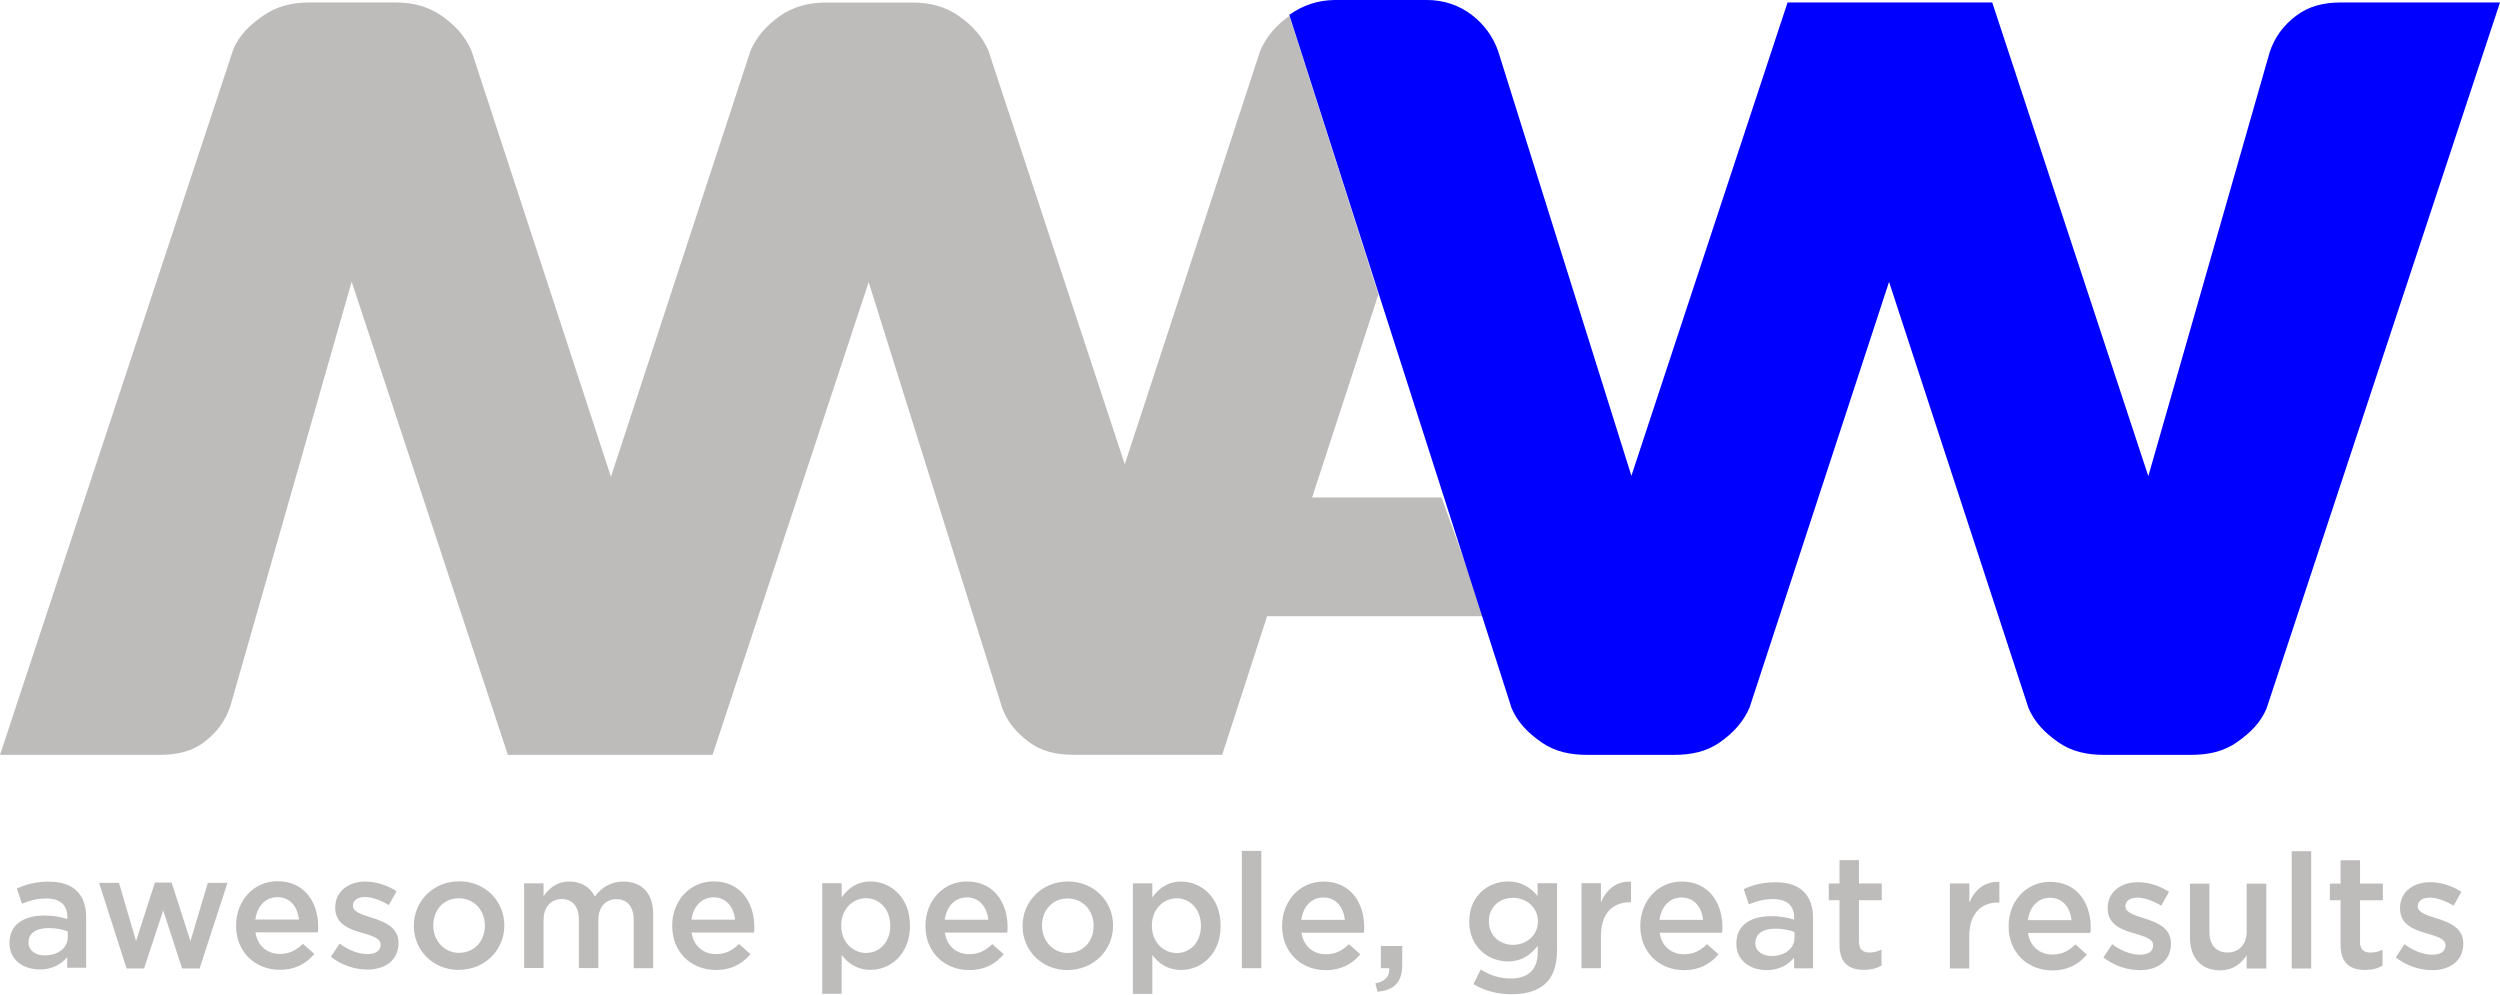
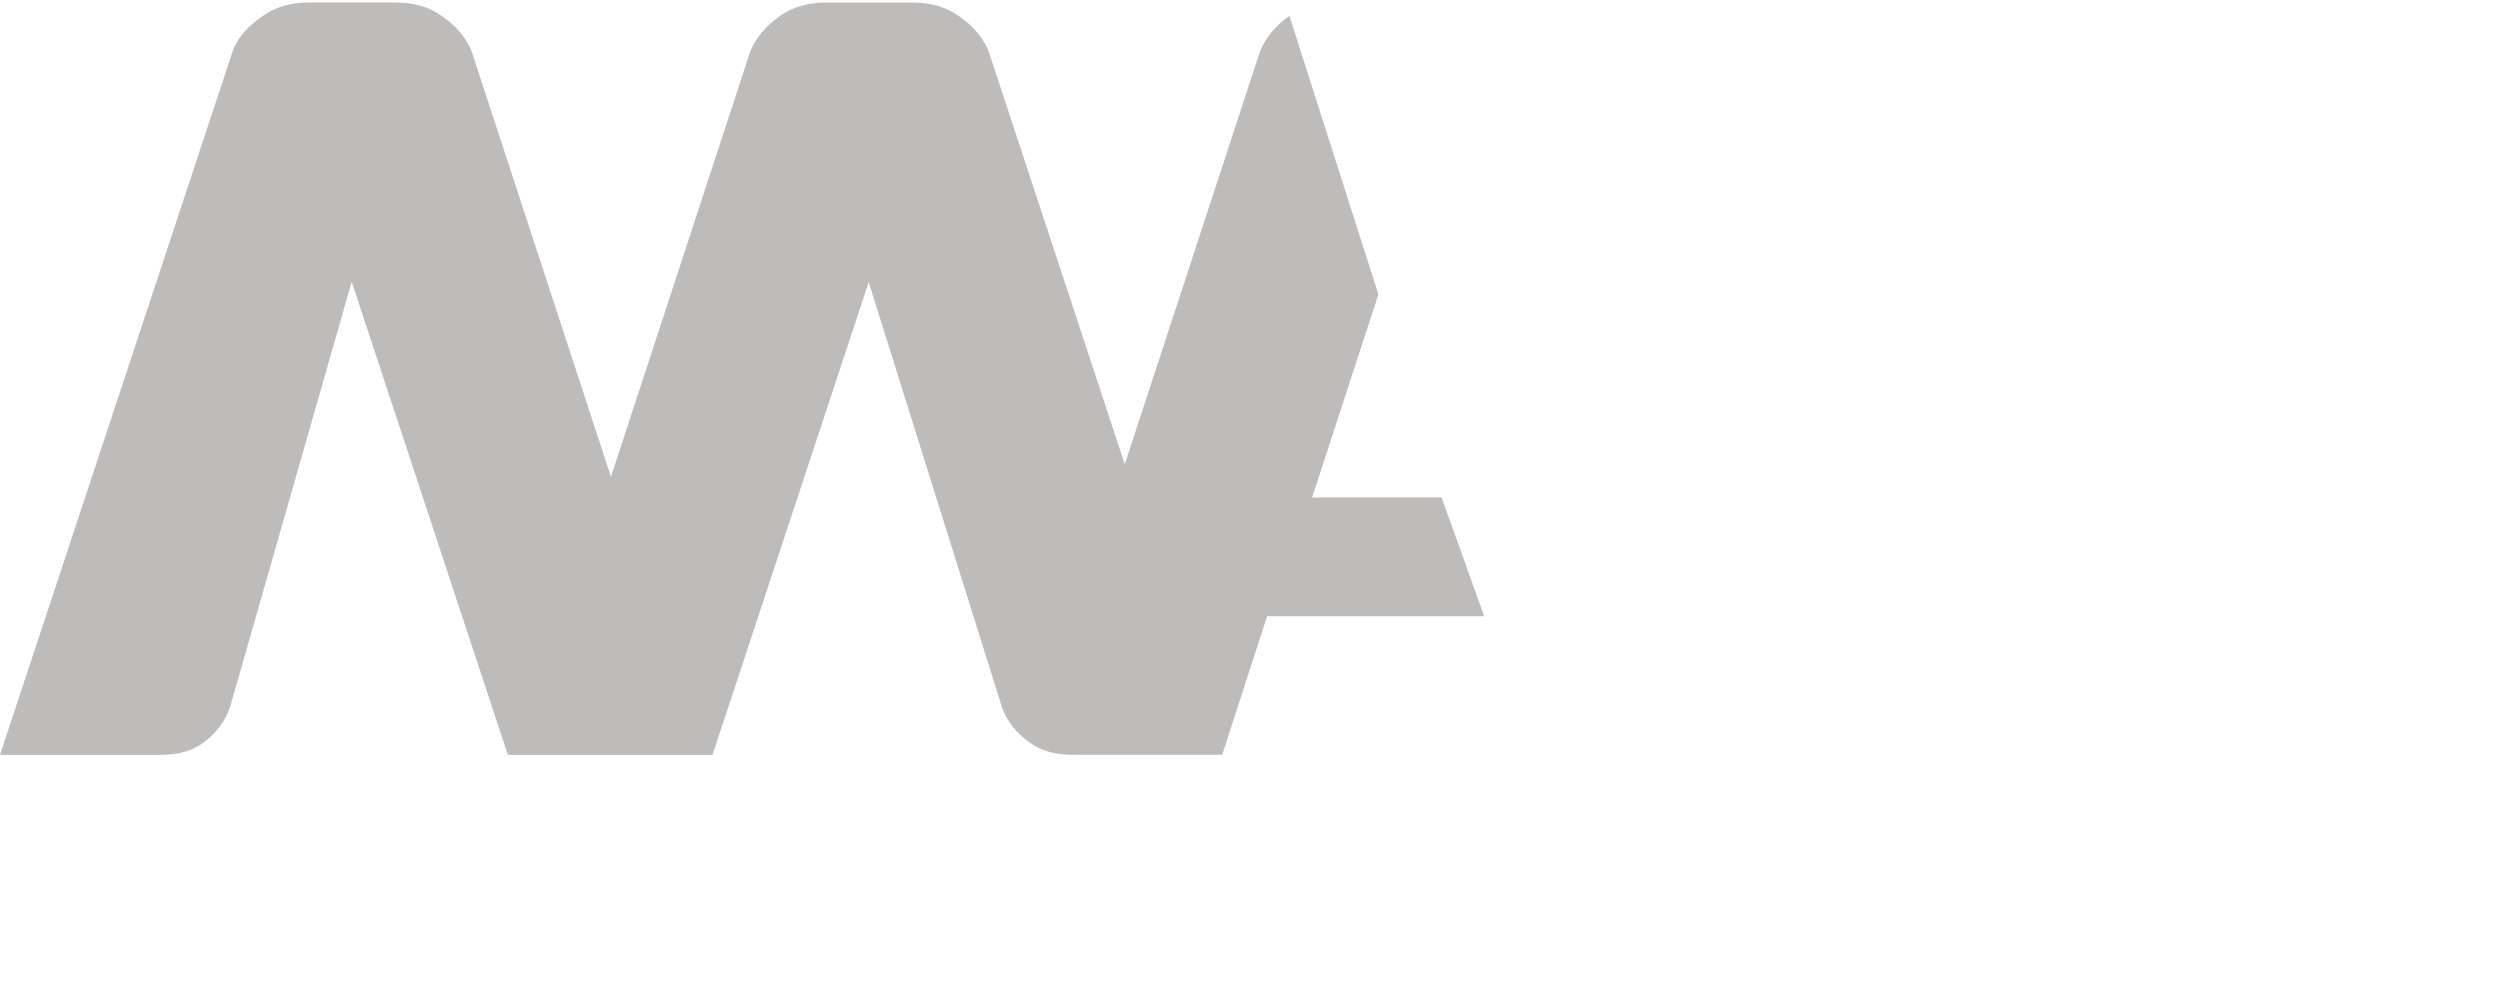
<svg xmlns="http://www.w3.org/2000/svg" id="Livello_2" data-name="Livello 2" viewBox="0 0 283.99 112.99">
  <defs>
    <style>
      .cls-1 {
        fill: blue;
      }

      .cls-2 {
        fill: #bebbbb;
      }
    </style>
  </defs>
  <g id="Loghi">
    <g>
-       <path class="cls-2" d="m276.24,110.21c2.01,0,3.58-1,3.58-3.03v-.04c0-1.73-1.59-2.37-3-2.81-1.13-.36-2.17-.66-2.17-1.37v-.04c0-.55.49-.95,1.35-.95.8,0,1.79.35,2.72.91l.88-1.57c-1.02-.68-2.34-1.1-3.54-1.1-1.92,0-3.43,1.11-3.43,2.94v.04c0,1.84,1.59,2.43,3.01,2.83,1.13.35,2.16.6,2.16,1.35v.04c0,.64-.55,1.04-1.5,1.04s-2.1-.4-3.16-1.19l-.99,1.5c1.2.95,2.72,1.44,4.09,1.44m-7.58-.02c.84,0,1.44-.18,1.99-.49v-1.81c-.44.22-.88.33-1.37.33-.75,0-1.19-.35-1.19-1.21v-4.73h2.59v-1.9h-2.59v-2.65h-2.21v2.65h-1.22v1.9h1.22v5.08c0,2.12,1.15,2.83,2.78,2.83m-8.33-.16h2.21v-13.33h-2.21v13.33Zm-8.13.2c1.5,0,2.39-.78,3.01-1.7v1.5h2.23v-9.64h-2.23v5.44c0,1.5-.9,2.38-2.17,2.38s-2.06-.84-2.06-2.34v-5.48h-2.21v6.14c0,2.25,1.26,3.71,3.43,3.71m-9.17-.02c2.01,0,3.58-1,3.58-3.03v-.04c0-1.73-1.59-2.37-3-2.81-1.13-.36-2.17-.66-2.17-1.37v-.04c0-.55.49-.95,1.35-.95.8,0,1.79.35,2.72.91l.88-1.57c-1.02-.68-2.34-1.1-3.54-1.1-1.92,0-3.43,1.11-3.43,2.94v.04c0,1.84,1.59,2.43,3.01,2.83,1.13.35,2.16.6,2.16,1.35v.04c0,.64-.55,1.04-1.5,1.04s-2.1-.4-3.16-1.19l-.99,1.5c1.2.95,2.72,1.44,4.09,1.44m-12.67-5.68c.2-1.5,1.15-2.54,2.5-2.54,1.46,0,2.3,1.11,2.45,2.54h-4.95Zm2.76,5.72c1.77,0,3.03-.71,3.94-1.81l-1.3-1.15c-.77.75-1.53,1.15-2.61,1.15-1.42,0-2.54-.88-2.78-2.45h7.09c.02-.22.04-.42.04-.62,0-2.78-1.55-5.19-4.62-5.19-2.76,0-4.71,2.26-4.71,5.02v.04c0,2.98,2.15,5,4.95,5m-11.63-.22h2.21v-3.67c0-2.56,1.35-3.82,3.29-3.82h.13v-2.34c-1.7-.07-2.81.91-3.41,2.35v-2.17h-2.21v9.64Zm-9.75.16c.84,0,1.44-.18,1.99-.49v-1.81c-.44.22-.88.33-1.37.33-.75,0-1.19-.35-1.19-1.21v-4.73h2.59v-1.9h-2.59v-2.65h-2.21v2.65h-1.22v1.9h1.22v5.08c0,2.12,1.15,2.83,2.78,2.83m-10.46-1.57c-1.06,0-1.88-.53-1.88-1.46v-.04c0-1,.84-1.61,2.26-1.61.88,0,1.63.16,2.19.38v.66c0,1.22-1.11,2.06-2.57,2.06m-.62,1.61c1.48,0,2.48-.62,3.14-1.41v1.21h2.15v-5.72c0-1.26-.33-2.28-1.04-2.98-.68-.69-1.75-1.08-3.2-1.08-1.53,0-2.58.31-3.63.78l.58,1.73c.88-.36,1.68-.6,2.76-.6,1.55,0,2.39.73,2.39,2.1v.24c-.75-.24-1.52-.4-2.59-.4-2.36,0-3.98,1.02-3.98,3.1v.04c0,1.94,1.61,2.98,3.41,2.98m-12.14-5.7c.2-1.5,1.15-2.54,2.5-2.54,1.46,0,2.3,1.11,2.45,2.54h-4.95Zm2.76,5.72c1.77,0,3.03-.71,3.94-1.81l-1.3-1.15c-.77.75-1.53,1.15-2.61,1.15-1.42,0-2.54-.88-2.77-2.45h7.09c.02-.22.04-.42.04-.62,0-2.78-1.55-5.19-4.62-5.19-2.76,0-4.71,2.26-4.71,5.02v.04c0,2.98,2.16,5,4.95,5m-11.63-.22h2.21v-3.67c0-2.56,1.35-3.82,3.29-3.82h.13v-2.34c-1.7-.07-2.81.91-3.42,2.35v-2.17h-2.21v9.64Zm-7.78-2.65c-1.52,0-2.74-1.08-2.74-2.65v-.04c0-1.59,1.21-2.65,2.74-2.65s2.83,1.08,2.83,2.65v.04c0,1.57-1.3,2.65-2.83,2.65m-.18,5.61c1.73,0,3.09-.42,3.96-1.3.8-.8,1.22-2.01,1.22-3.64v-7.67h-2.21v1.44c-.75-.89-1.75-1.64-3.38-1.64-2.25,0-4.38,1.68-4.38,4.53v.04c0,2.83,2.12,4.51,4.38,4.51,1.59,0,2.59-.73,3.4-1.77v.75c0,1.94-1.08,2.96-3.05,2.96-1.32,0-2.39-.38-3.43-1.02l-.82,1.66c1.24.75,2.72,1.15,4.31,1.15m-15.21-.29c1.84-.16,2.81-1.02,2.81-3.05v-2.14h-2.43v2.52h.95c.07.93-.46,1.5-1.57,1.72l.24.95Zm-8.66-8.16c.2-1.5,1.15-2.54,2.5-2.54,1.46,0,2.3,1.11,2.45,2.54h-4.95Zm2.76,5.72c1.77,0,3.03-.71,3.95-1.81l-1.3-1.15c-.77.75-1.53,1.15-2.61,1.15-1.42,0-2.54-.88-2.78-2.45h7.09c.02-.22.04-.42.04-.62,0-2.78-1.55-5.19-4.62-5.19-2.76,0-4.71,2.26-4.71,5.02v.04c0,2.98,2.15,5,4.95,5m-9.52-.22h2.21v-13.33h-2.21v13.33Zm-7.41-1.72c-1.5,0-2.81-1.24-2.81-3.09v-.04c0-1.84,1.32-3.09,2.81-3.09s2.76,1.22,2.76,3.09v.04c0,1.9-1.24,3.09-2.76,3.09m-4.97,4.64h2.21v-4.42c.68.9,1.68,1.7,3.29,1.7,2.28,0,4.47-1.81,4.47-5v-.04c0-3.21-2.21-5-4.47-5-1.57,0-2.58.8-3.29,1.81v-1.61h-2.21v12.56Zm-7.38-4.64c-1.72,0-2.94-1.41-2.94-3.09v-.04c0-1.68,1.13-3.07,2.9-3.07s2.96,1.4,2.96,3.1v.04c0,1.66-1.13,3.05-2.92,3.05m-.04,1.94c2.98,0,5.17-2.28,5.17-5.02v-.04c0-2.76-2.17-5-5.13-5s-5.15,2.28-5.15,5.04v.04c0,2.74,2.17,4.99,5.11,4.99m-13.95-5.72c.2-1.5,1.15-2.54,2.5-2.54,1.46,0,2.3,1.11,2.45,2.54h-4.95Zm2.76,5.72c1.77,0,3.03-.71,3.94-1.81l-1.3-1.15c-.77.75-1.53,1.15-2.61,1.15-1.43,0-2.54-.88-2.78-2.45h7.09c.02-.22.04-.42.04-.62,0-2.78-1.55-5.19-4.62-5.19-2.76,0-4.71,2.26-4.71,5.02v.04c0,2.98,2.15,5,4.95,5m-11.71-1.94c-1.5,0-2.81-1.24-2.81-3.09v-.04c0-1.84,1.32-3.09,2.81-3.09s2.76,1.22,2.76,3.09v.04c0,1.9-1.24,3.09-2.76,3.09m-4.97,4.64h2.21v-4.42c.67.9,1.68,1.7,3.29,1.7,2.28,0,4.47-1.81,4.47-5v-.04c0-3.21-2.21-5-4.47-5-1.57,0-2.58.8-3.29,1.81v-1.61h-2.21v12.56Zm-14.85-8.42c.2-1.5,1.15-2.54,2.5-2.54,1.46,0,2.3,1.11,2.45,2.54h-4.95Zm2.76,5.72c1.77,0,3.03-.71,3.94-1.81l-1.3-1.15c-.77.75-1.53,1.15-2.61,1.15-1.42,0-2.54-.88-2.78-2.45h7.09c.02-.22.04-.42.04-.62,0-2.78-1.55-5.19-4.62-5.19-2.76,0-4.71,2.26-4.71,5.02v.04c0,2.98,2.15,5,4.95,5m-21.77-.22h2.21v-5.44c0-1.48.84-2.39,2.06-2.39s1.95.84,1.95,2.34v5.5h2.21v-5.44c0-1.55.86-2.39,2.06-2.39s1.96.82,1.96,2.36v5.48h2.21v-6.15c0-2.36-1.28-3.69-3.38-3.69-1.46,0-2.48.68-3.25,1.7-.51-1.02-1.5-1.7-2.88-1.7-1.48,0-2.32.8-2.94,1.66v-1.46h-2.21v9.64Zm-7.38-1.72c-1.72,0-2.94-1.41-2.94-3.09v-.04c0-1.68,1.13-3.07,2.9-3.07s2.96,1.4,2.96,3.1v.04c0,1.66-1.13,3.05-2.92,3.05m-.04,1.94c2.98,0,5.17-2.28,5.17-5.02v-.04c0-2.76-2.17-5-5.13-5s-5.15,2.28-5.15,5.04v.04c0,2.74,2.17,4.99,5.11,4.99m-10.43-.04c2.01,0,3.58-1,3.58-3.03v-.04c0-1.73-1.59-2.37-3-2.81-1.13-.36-2.17-.66-2.17-1.37v-.04c0-.55.49-.95,1.35-.95.8,0,1.79.35,2.72.91l.88-1.57c-1.02-.68-2.34-1.1-3.54-1.1-1.92,0-3.43,1.11-3.43,2.94v.04c0,1.84,1.59,2.43,3.01,2.83,1.13.35,2.15.6,2.15,1.35v.04c0,.64-.55,1.04-1.5,1.04s-2.1-.4-3.16-1.19l-.99,1.5c1.21.95,2.72,1.44,4.09,1.44m-12.67-5.68c.2-1.5,1.15-2.54,2.5-2.54,1.46,0,2.3,1.11,2.45,2.54h-4.95Zm2.76,5.72c1.77,0,3.03-.71,3.94-1.81l-1.3-1.15c-.77.75-1.53,1.15-2.61,1.15-1.42,0-2.54-.88-2.78-2.45h7.09c.02-.22.04-.42.04-.62,0-2.78-1.55-5.19-4.62-5.19-2.76,0-4.71,2.26-4.71,5.02v.04c0,2.98,2.16,5,4.95,5m-17.37-.15h1.97l2.17-6.59,2.15,6.59h1.99l3.16-9.72h-2.23l-1.97,6.61-2.14-6.65h-1.9l-2.14,6.65-1.94-6.61h-2.26l3.12,9.72Zm-9.28-1.48c-1.06,0-1.88-.53-1.88-1.46v-.04c0-1,.84-1.61,2.27-1.61.88,0,1.62.16,2.19.38v.66c0,1.22-1.11,2.06-2.58,2.06m-.62,1.61c1.48,0,2.48-.62,3.14-1.41v1.21h2.15v-5.72c0-1.26-.33-2.28-1.04-2.98-.68-.69-1.75-1.08-3.2-1.08-1.53,0-2.58.31-3.63.78l.58,1.73c.88-.36,1.68-.6,2.76-.6,1.55,0,2.39.73,2.39,2.1v.24c-.75-.24-1.52-.4-2.59-.4-2.36,0-3.98,1.02-3.98,3.1v.04c0,1.94,1.61,2.98,3.42,2.98" />
      <path class="cls-2" d="m163.76,56.51h-14.71l7.53-23.07-10.11-31.64c-1.53,1.09-2.64,2.38-3.32,3.98l-15.38,46.96-15.49-46.98c-.69-1.61-1.81-2.85-3.36-3.94-1.55-1.09-3.3-1.53-5.25-1.53h-9.82c-1.95,0-3.7.43-5.25,1.52-1.55,1.09-2.67,2.38-3.36,3.99l-15.84,48.36L53.55,5.75c-.69-1.61-1.81-2.85-3.36-3.94-1.55-1.09-3.3-1.53-5.25-1.53h-9.82c-1.95,0-3.7.43-5.25,1.52-1.55,1.09-2.67,2.17-3.36,3.78L0,85.75h18.08c1.95,0,3.64-.34,5.08-1.43,1.44-1.09,2.44-2.39,3.01-4.12l13.78-48.2,17.74,53.75h23.25l17.74-53.7,15.15,48.32c.57,1.6,1.58,2.8,3.01,3.89,1.44,1.09,3.13,1.48,5.08,1.48h16.92l5.1-15.74h24.66l-4.84-13.49Z" />
-       <path class="cls-1" d="m265.91.28c-1.95,0-3.64.42-5.08,1.51-1.44,1.09-2.44,2.43-3.01,4.16l-13.78,48.14L226.31.28h-23.25l-17.74,53.77-15.15-48.28c-.57-1.6-1.58-3.01-3.01-4.1C165.72.59,164.02,0,162.07,0h-10.48c-1.89.03-3.58.59-5.09,1.66-.01,0-.03.02-.04.03l25.25,78.75c.69,1.61,1.81,2.77,3.36,3.86,1.55,1.09,3.3,1.45,5.25,1.45h9.82c1.95,0,3.7-.35,5.25-1.44,1.55-1.09,2.67-2.34,3.36-3.95l15.84-48.34,15.84,48.41c.69,1.61,1.81,2.78,3.36,3.87,1.55,1.09,3.3,1.45,5.25,1.45h9.82c1.95,0,3.7-.35,5.25-1.44,1.55-1.09,2.67-2.21,3.36-3.82L283.99.28h-18.08Z" />
    </g>
  </g>
</svg>